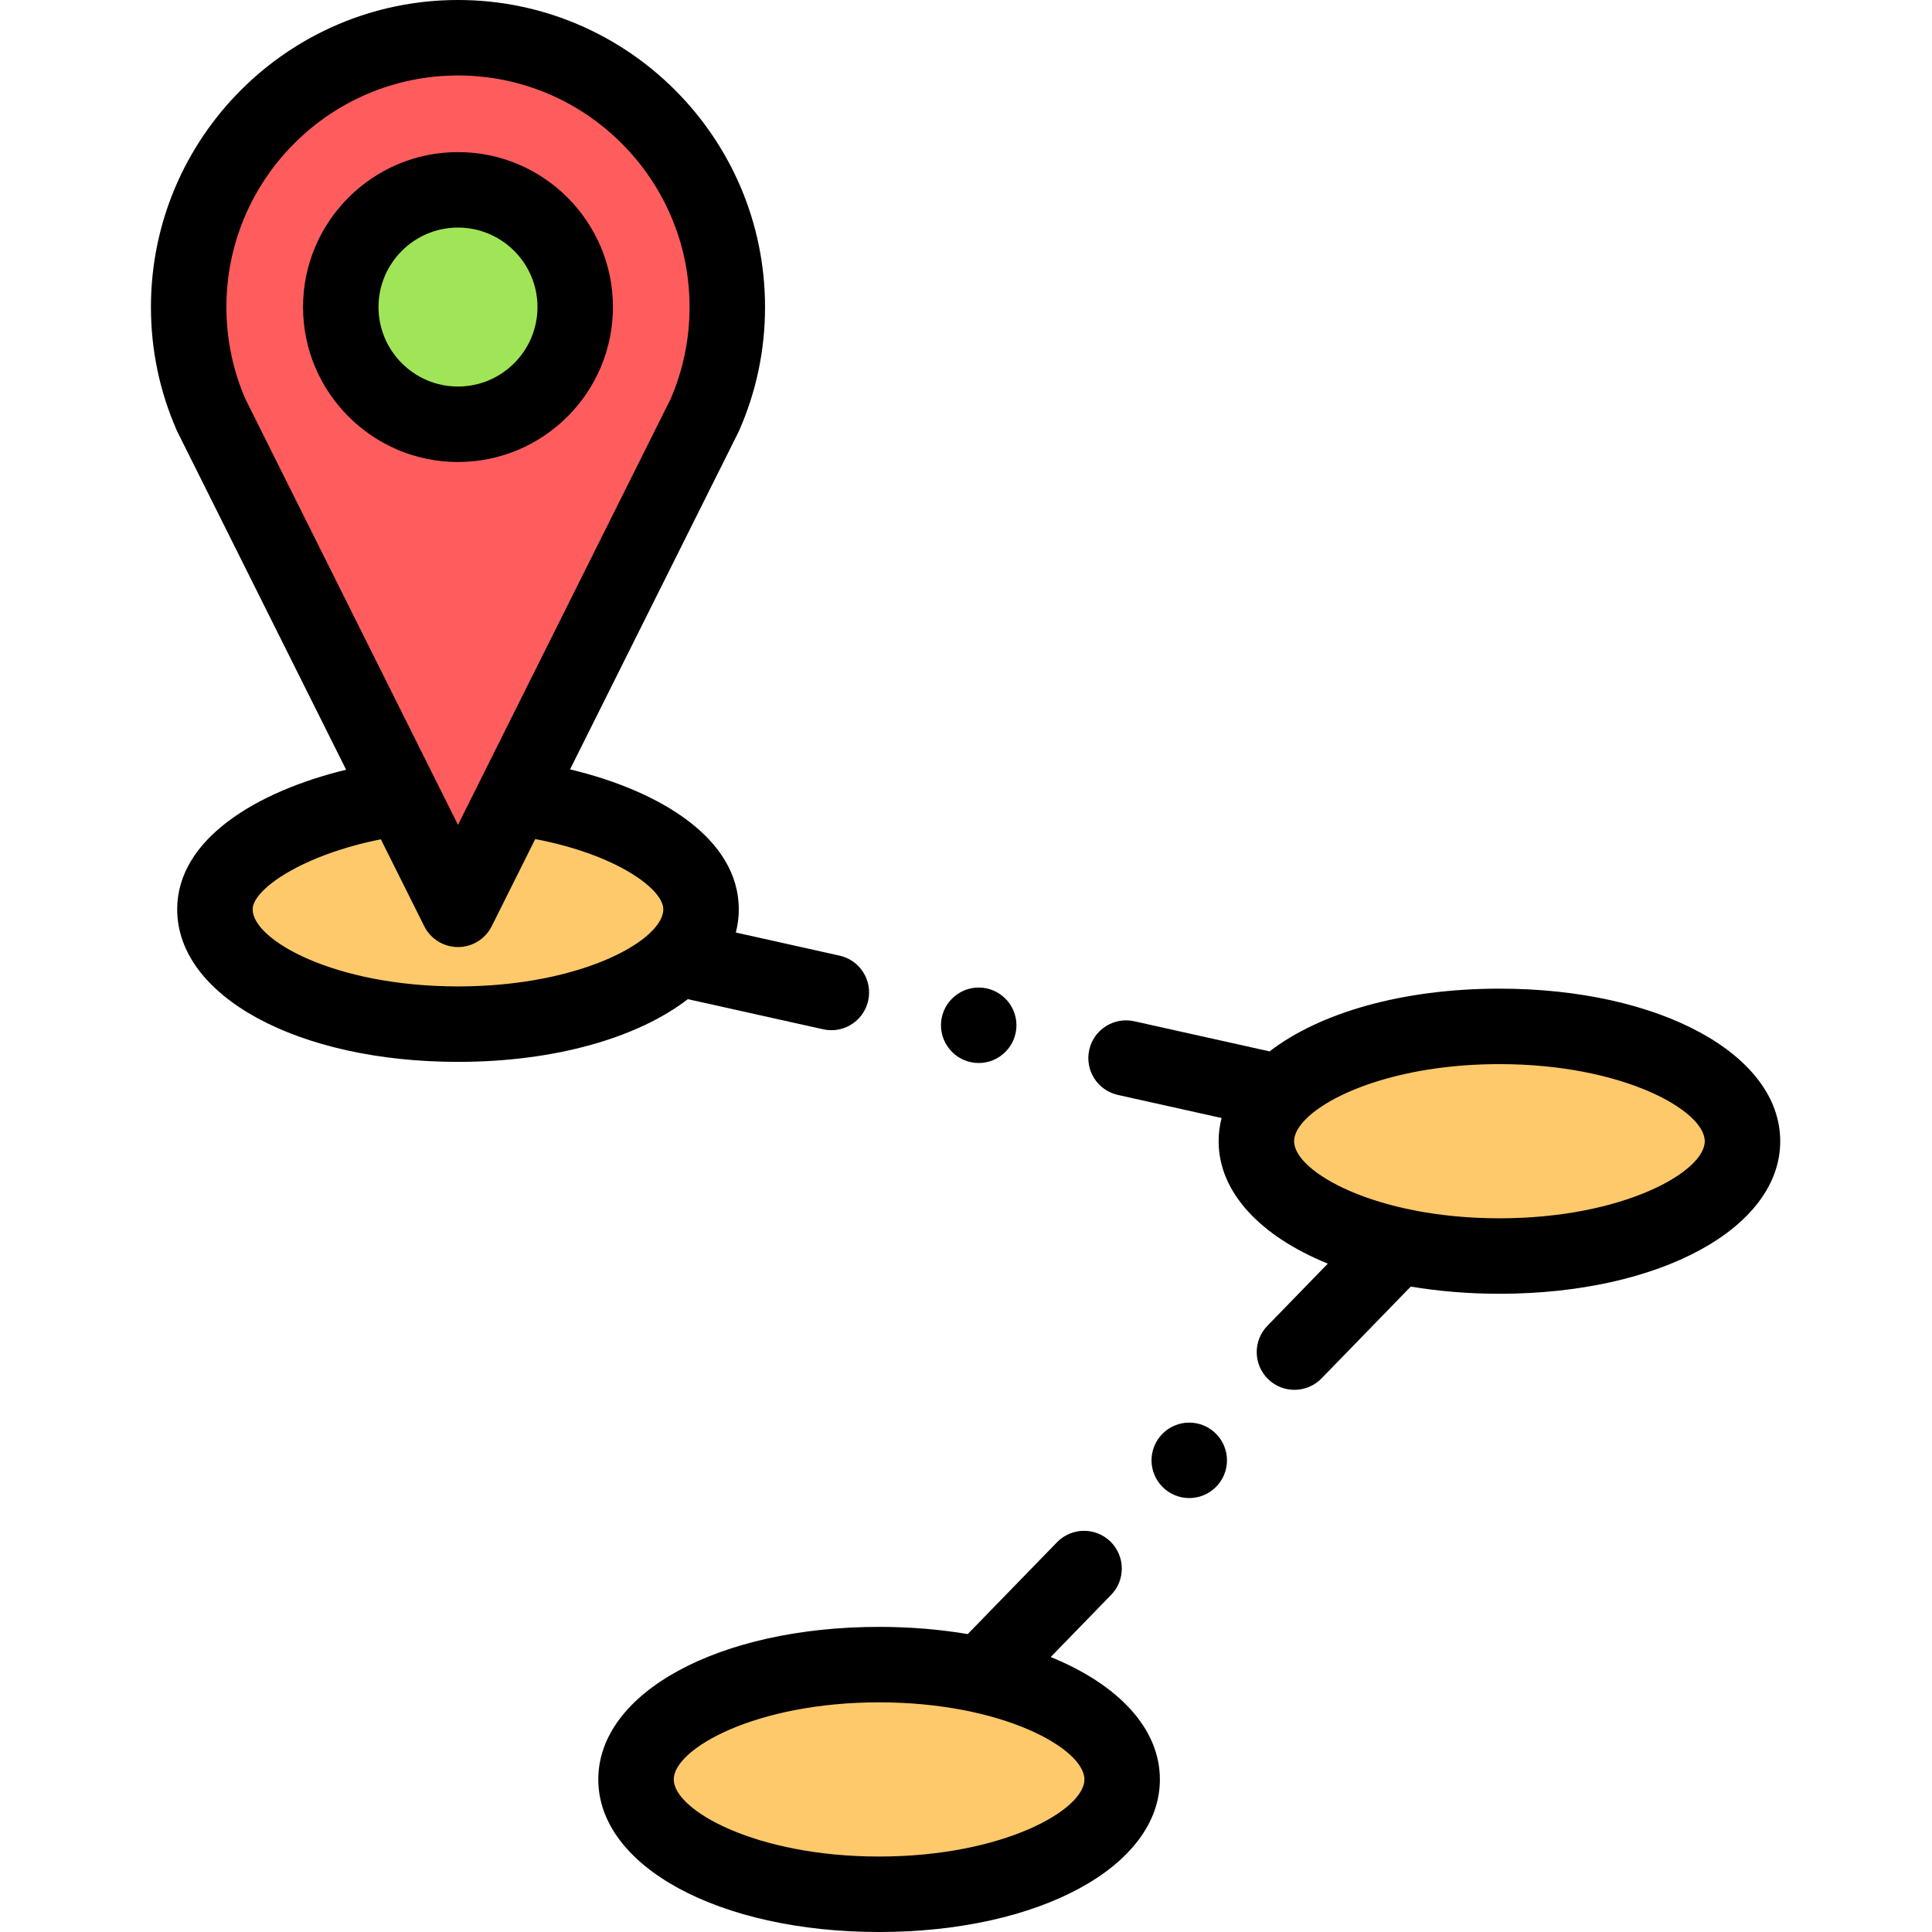
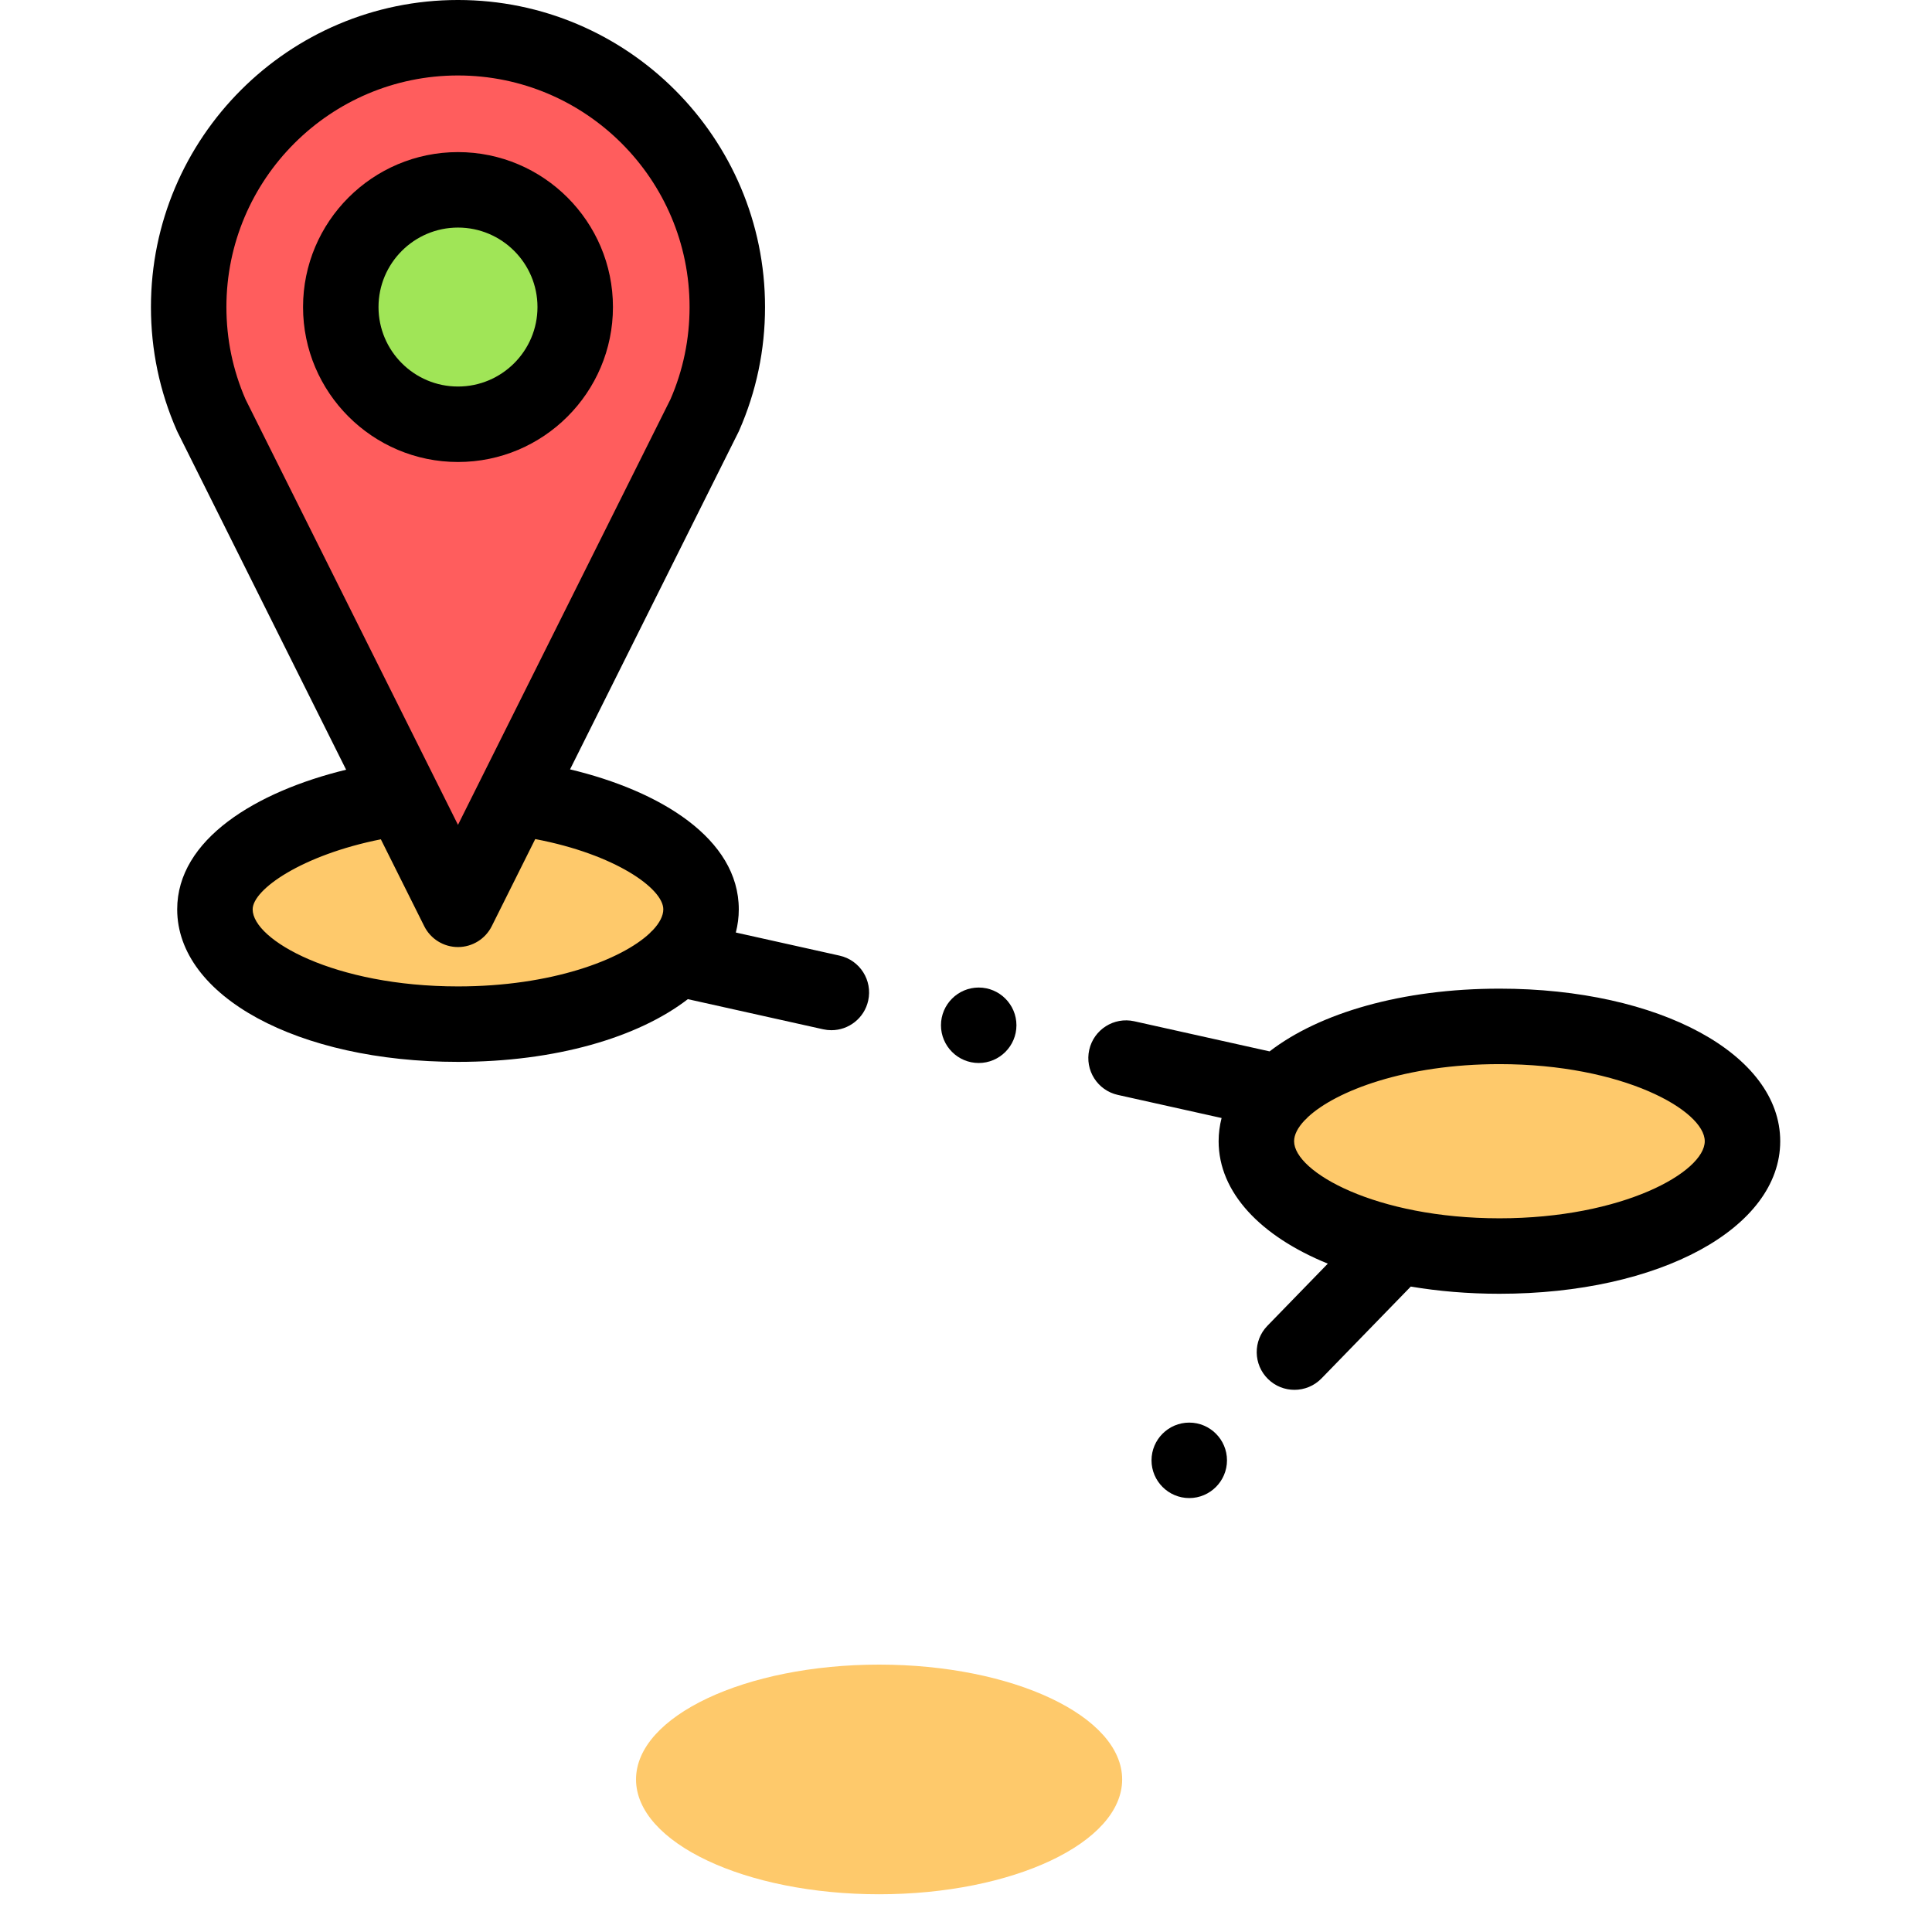
<svg xmlns="http://www.w3.org/2000/svg" height="512pt" viewBox="-40 0 512 512" width="512pt">
  <g fill-rule="evenodd">
    <path d="m81.371 271.41c35.48 0 64.414-13.668 64.414-30.426 0-16.762-28.934-30.43-64.414-30.43-35.477 0-64.414 13.668-64.414 30.43 0 16.758 28.938 30.426 64.414 30.426zm0 0" fill="#fec96b" />
    <path d="m81.371 10c39.418 0 71.371 31.953 71.371 71.371 0 10.203-2.145 19.906-6.004 28.688l-65.367 130.926-65.367-130.926c-3.855-8.781-6.004-18.48-6.004-28.688 0-39.418 31.953-71.371 71.371-71.371zm0 0" fill="#ff5d5d" />
-     <path d="m81.371 112.438c17.109 0 31.066-13.957 31.066-31.066s-13.957-31.062-31.066-31.062-31.062 13.953-31.062 31.062 13.953 31.066 31.062 31.066zm0 0" fill="#a0e557" />
+     <path d="m81.371 112.438c17.109 0 31.066-13.957 31.066-31.066s-13.957-31.062-31.066-31.062-31.062 13.953-31.062 31.062 13.953 31.066 31.062 31.066z" fill="#a0e557" />
    <path d="m357.363 332.863c35.48 0 64.414-13.672 64.414-30.43 0-16.762-28.934-30.43-64.414-30.43-35.477 0-64.414 13.668-64.414 30.43 0 16.758 28.938 30.43 64.414 30.43zm0 0" fill="#fec96b" />
    <path d="m192.969 502c35.477 0 64.414-13.672 64.414-30.43 0-16.758-28.938-30.43-64.414-30.43-35.48 0-64.414 13.672-64.414 30.43 0 16.758 28.934 30.43 64.414 30.43zm0 0" fill="#fec96b" />
    <path d="m122.438 81.371c0-22.641-18.422-41.062-41.066-41.062-22.641 0-41.062 18.422-41.062 41.062 0 22.645 18.422 41.062 41.062 41.062 22.645.004 41.066-18.418 41.066-41.062zm-62.129 0c0-11.613 9.449-21.062 21.062-21.062 11.617 0 21.066 9.449 21.066 21.062 0 11.613-9.449 21.062-21.066 21.062-11.613.004-21.062-9.449-21.062-21.062zm0 0" />
    <path d="m357.363 262.004c-25.77 0-47.672 6.422-60.91 16.625l-35.863-7.984c-5.379-1.199-10.73 2.195-11.934 7.586-1.199 5.391 2.195 10.734 7.59 11.934l27.488 6.121c-.512 1.996-.785 4.051-.785 6.148 0 13.586 11.121 25.195 28.934 32.445l-16.012 16.473c-3.848 3.961-3.758 10.293.203 14.141 1.941 1.891 4.457 2.828 6.969 2.828 2.605 0 5.211-1.012 7.172-3.027l23.656-24.34c7.328 1.238 15.207 1.91 23.492 1.91 42.422 0 74.414-17.383 74.414-40.43s-31.992-40.43-74.414-40.43zm0 60.859c-32.711 0-54.414-12.297-54.414-20.43 0-1.703.961-3.586 2.762-5.5.309-.27.602-.555.871-.867 7.465-6.973 25.941-14.062 50.781-14.062 32.711 0 54.414 12.297 54.414 20.43 0 8.133-21.703 20.43-54.414 20.43zm0 0" />
-     <path d="m238.449 439.129 16.012-16.477c3.848-3.961 3.758-10.289-.203-14.141-3.957-3.848-10.289-3.758-14.141.203l-23.656 24.336c-7.328-1.238-15.207-1.91-23.492-1.91-42.422 0-74.414 17.383-74.414 40.43 0 23.047 31.992 40.43 74.414 40.43s74.414-17.383 74.414-40.43c0-13.586-11.121-25.195-28.934-32.441zm-45.48 52.871c-32.711 0-54.414-12.297-54.414-20.43 0-8.133 21.703-20.43 54.414-20.43s54.414 12.297 54.414 20.43c0 8.133-21.703 20.43-54.414 20.43zm0 0" />
    <path d="m178.145 272.773c.734.164 1.461.242 2.184.242 4.582 0 8.715-3.172 9.75-7.828 1.199-5.391-2.195-10.734-7.586-11.934l-27.492-6.125c.516-1.996.785-4.047.785-6.148 0-18.738-20.844-31.395-44.719-37.086l44.621-89.371c.07-.145.141-.293.207-.441 4.543-10.34 6.848-21.344 6.848-32.711 0-44.867-36.5-81.371-81.371-81.371-44.867 0-81.371 36.504-81.371 81.371 0 11.363 2.305 22.367 6.852 32.711.062.148.133.297.207.441l44.664 89.461c-23.938 5.828-44.766 18.488-44.766 37 0 23.047 31.992 40.426 74.414 40.426 25.77 0 47.676-6.422 60.914-16.621zm-158.145-191.402c0-33.84 27.531-61.371 61.371-61.371s61.371 27.531 61.371 61.371c0 8.5-1.703 16.723-5.062 24.445l-56.309 112.781-56.305-112.781c-3.363-7.727-5.066-15.949-5.066-24.445zm6.957 159.613c0-5.254 13.023-14.387 33.973-18.559l11.496 23.023c1.691 3.391 5.156 5.531 8.945 5.531 3.789 0 7.254-2.141 8.949-5.531l11.523-23.086c21.188 4.02 33.941 13.129 33.941 18.617 0 1.707-.969 3.598-2.777 5.52-.305.27-.594.551-.863.855-7.465 6.969-25.941 14.055-50.773 14.055-32.711 0-54.414-12.293-54.414-20.426zm0 0" />
    <path d="m275.164 377.004c-5.508 0-10 4.488-10 10 0 5.508 4.492 10 10 10 5.508 0 10-4.492 10-10 0-5.512-4.492-10-10-10zm0 0" />
    <path d="m219.367 281.707c5.508 0 10-4.492 10-10 0-5.508-4.492-10-10-10-5.508 0-10 4.492-10 10 0 5.508 4.492 10 10 10zm0 0" />
  </g>
</svg>